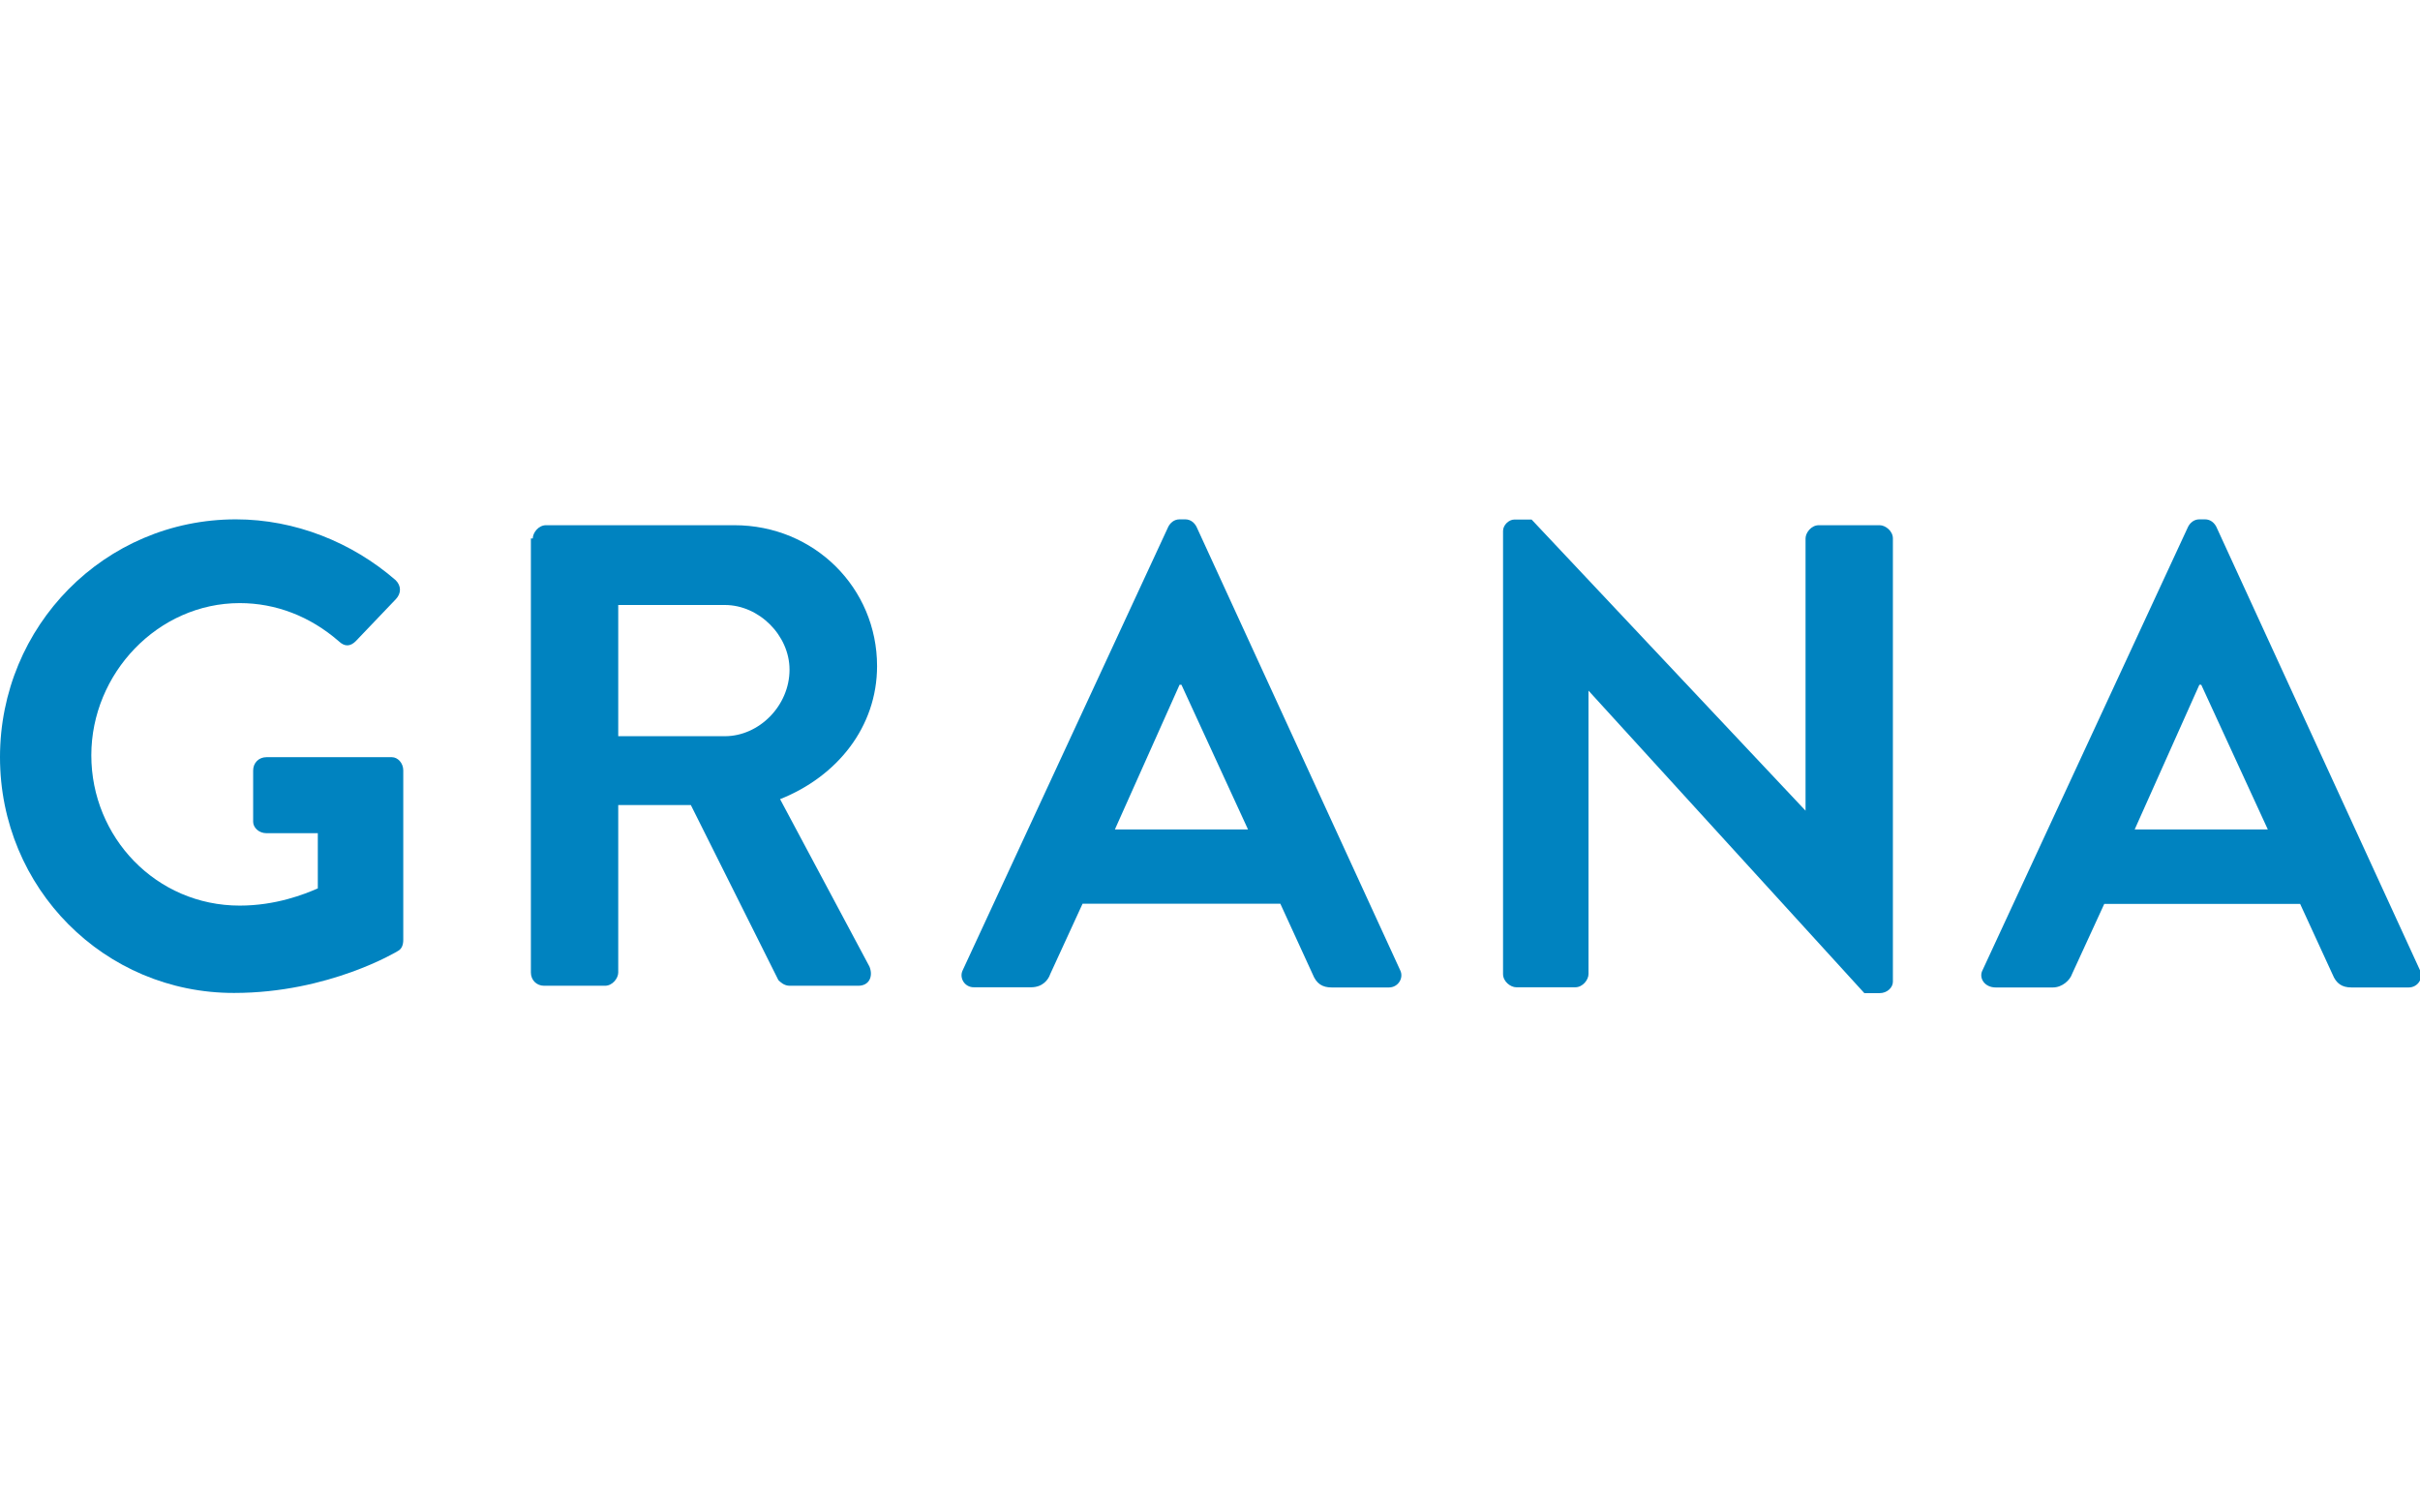
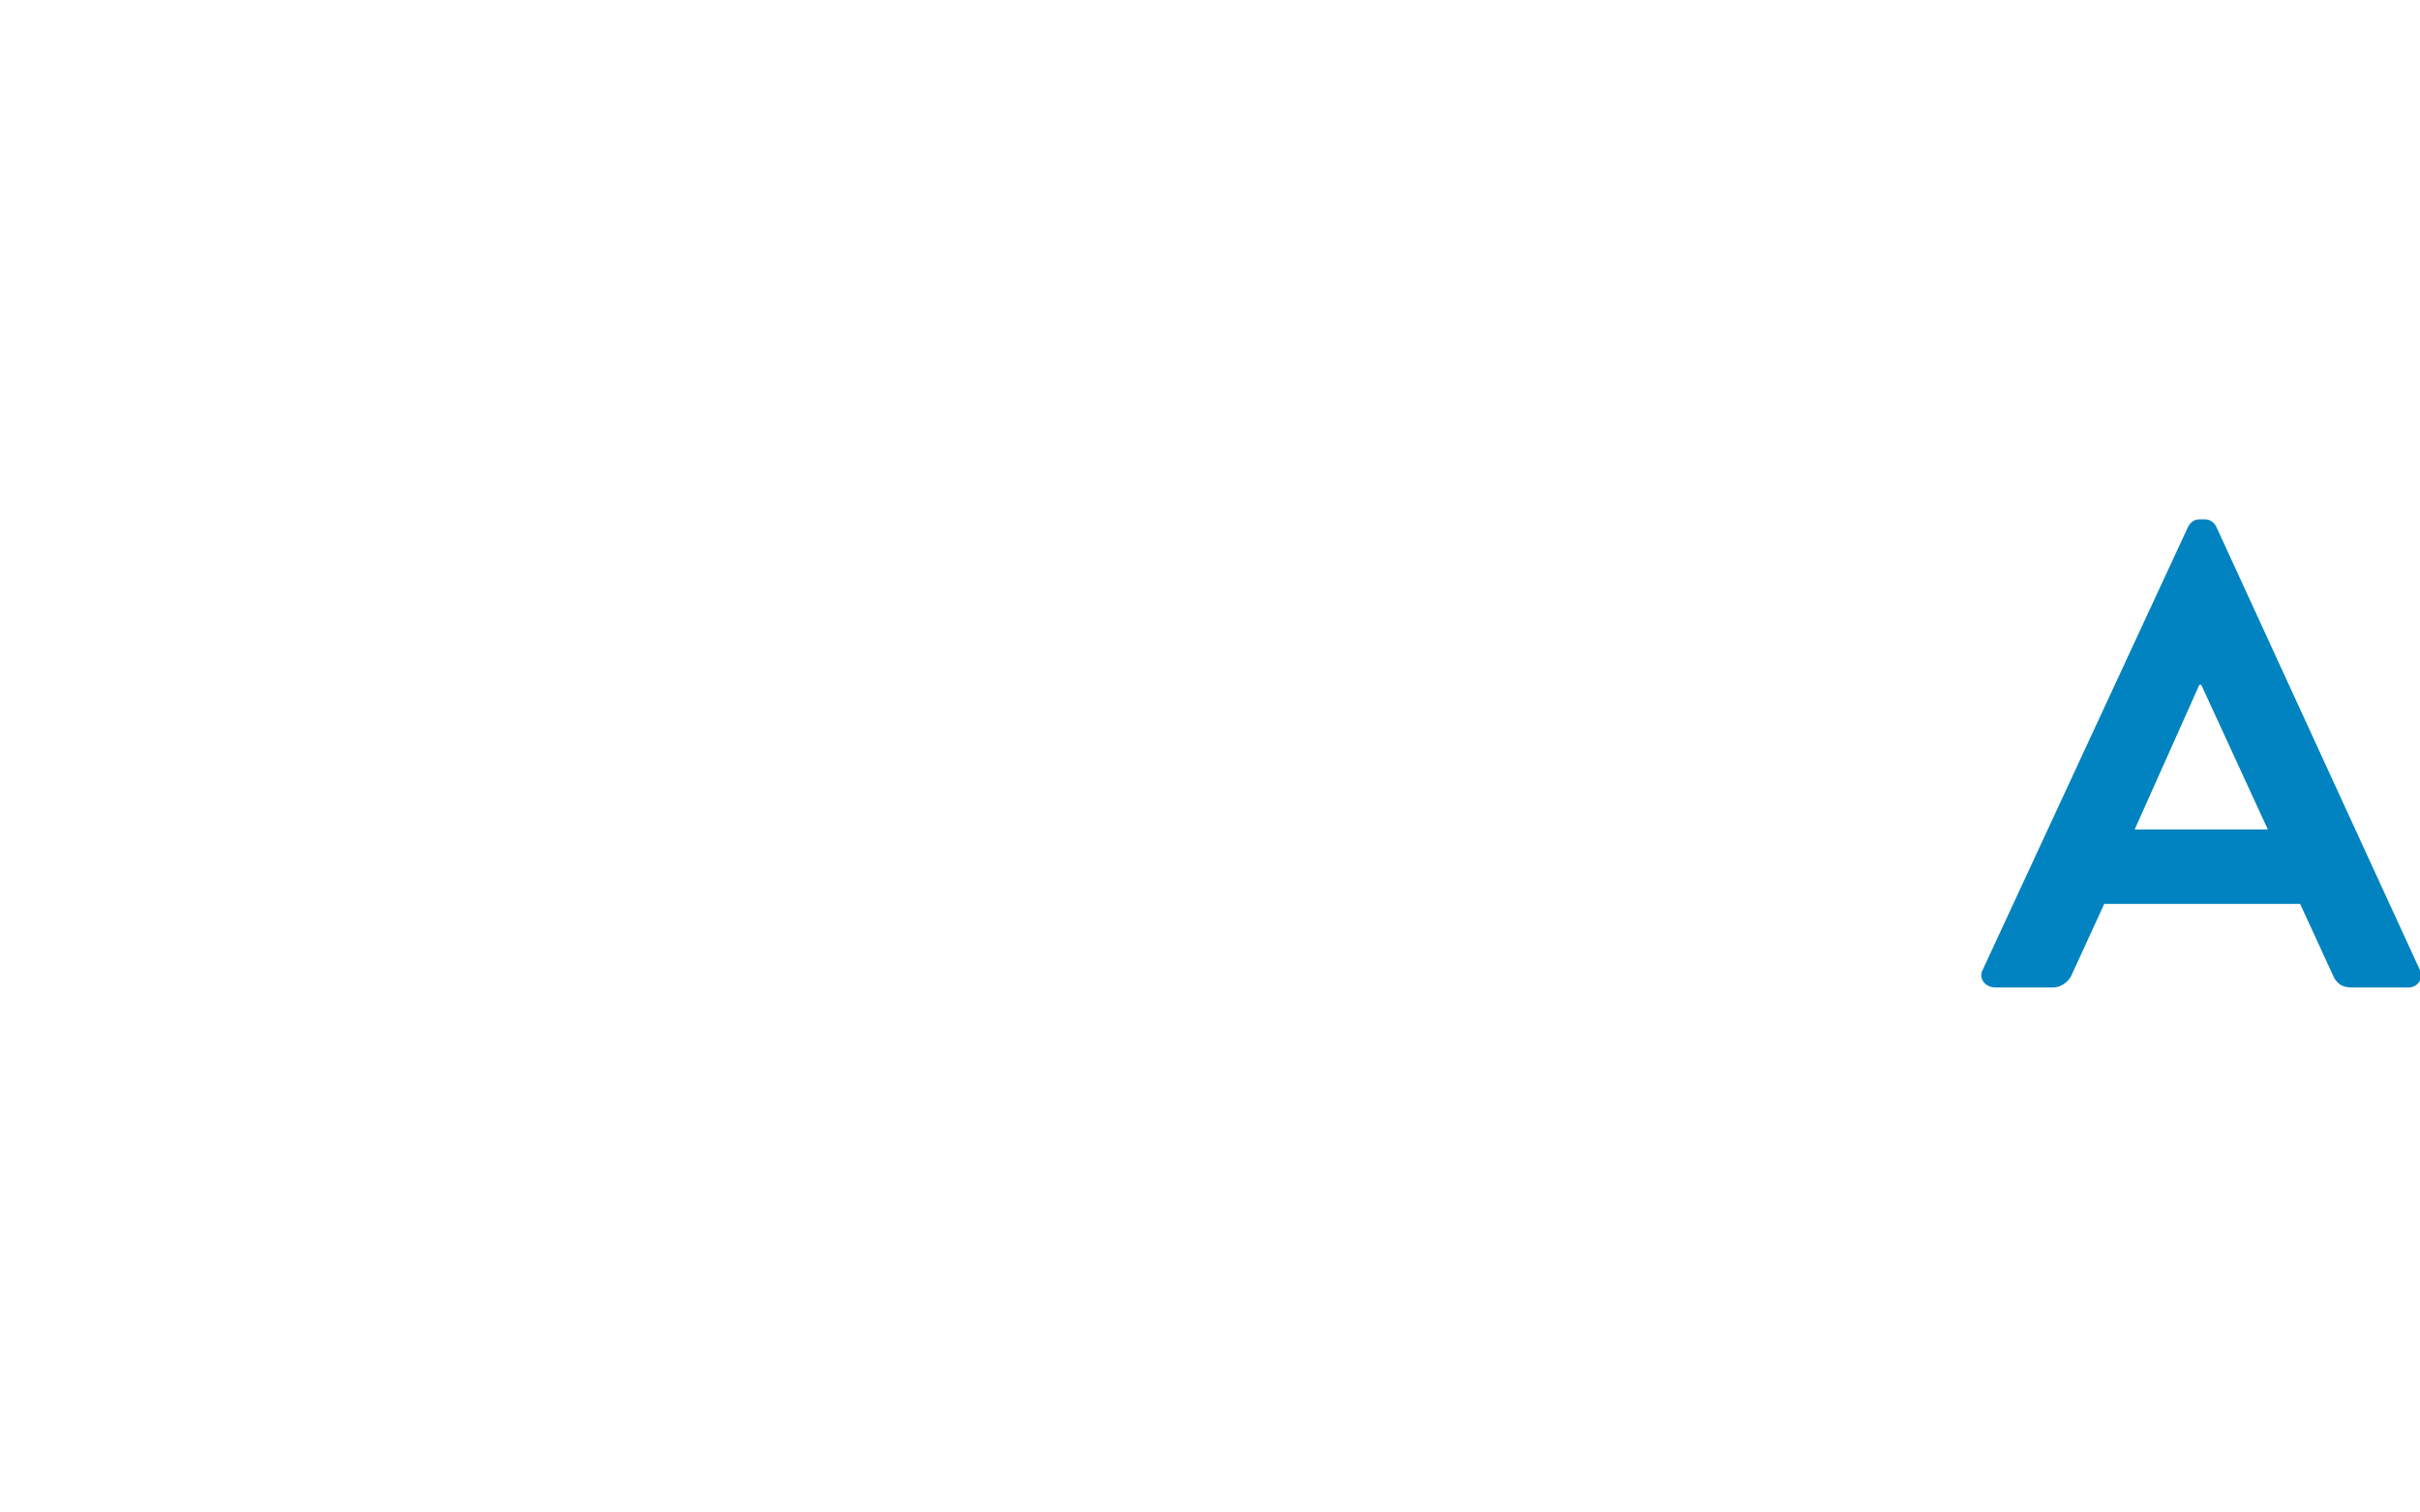
<svg xmlns="http://www.w3.org/2000/svg" version="1.1" id="Layer_1" x="0px" y="0px" viewBox="0 0 1280 800" enable-background="new 0 0 1280 800" xml:space="preserve">
  <g>
-     <path fill="#0083C0" d="M124.8,274.7c31.2,0,61.4,12.1,84.5,32.2c3,3,3,7,0,10.1l-21.1,22.1c-3,3-6,3-9.1,0         C164,326,145.9,319,126.8,319c-43.3,0-78.5,37.2-78.5,80.5S82.5,479,126.8,479c19.1,0,34.2-6,41.3-9.1v-29.2h-27.2c-4,0-7-3-7-6         v-27.2c0-4,3-7,7-7h66.4c3,0,6,3,6,7v89.6c0,3-1,5-3,6c0,0-36.2,22.1-86.5,22.1C55.3,525.3,0,469.9,0,400.5S55.3,274.7,124.8,274.7         z" />
-     <path fill="#0083C0" d="M281.8,284.8c0-3,3-7,7-7h99.6c42.3,0,75.5,33.2,75.5,74.5c0,32.2-21.1,58.4-51.3,70.4l47.3,88.6         c2,5,0,10.1-6,10.1h-36.2c-3,0-5-2-6-3l-46.3-92.6H327v88.6c0,3-3,7-7,7h-32.2c-4,0-7-3-7-7V284.8H281.8z M383.4,389.4         c18.1,0,34.2-16.1,34.2-35.2c0-18.1-16.1-34.2-34.2-34.2H327v69.4H383.4z" />
-     <path fill="#0083C0" d="M509.2,513.2l108.7-234.5c1-2,3-4,6-4h3c3,0,5,2,6,4l107.7,234.5c2,4-1,9.1-6,9.1h-30.2c-5,0-8.1-2-10.1-7         L677.2,478H572.6l-17.1,37.2c-1,3-4,7-10.1,7h-30.2C510.2,522.3,507.2,517.2,509.2,513.2z M660.1,438.7l-35.2-76.5h-1l-34.2,76.5         H660.1z" />
-     <path fill="#0083C0" d="M795,280.8c0-3,3-6,6-6h9.1l144.9,154l0,0V284.8c0-3,3-7,7-7h32.2c3,0,7,3,7,7v234.5c0,3-3,6-7,6h-8.1         l-145.9-160l0,0v149.9c0,3-3,7-7,7H802c-3,0-7-3-7-7L795,280.8L795,280.8z" />
    <path fill="#0083C0" d="M1048.6,513.2l108.7-234.5c1-2,3-4,6-4h3c3,0,5,2,6,4L1280,513.2c2,4-1,9.1-6,9.1h-30.2c-5,0-8.1-2-10.1-7         l-17.1-37.2H1113l-17.1,37.2c-1,3-5,7-10.1,7h-30.2C1049.6,522.3,1046.5,517.2,1048.6,513.2z M1199.5,438.7l-35.2-76.5h-1         l-34.2,76.5H1199.5z" />
  </g>
</svg>